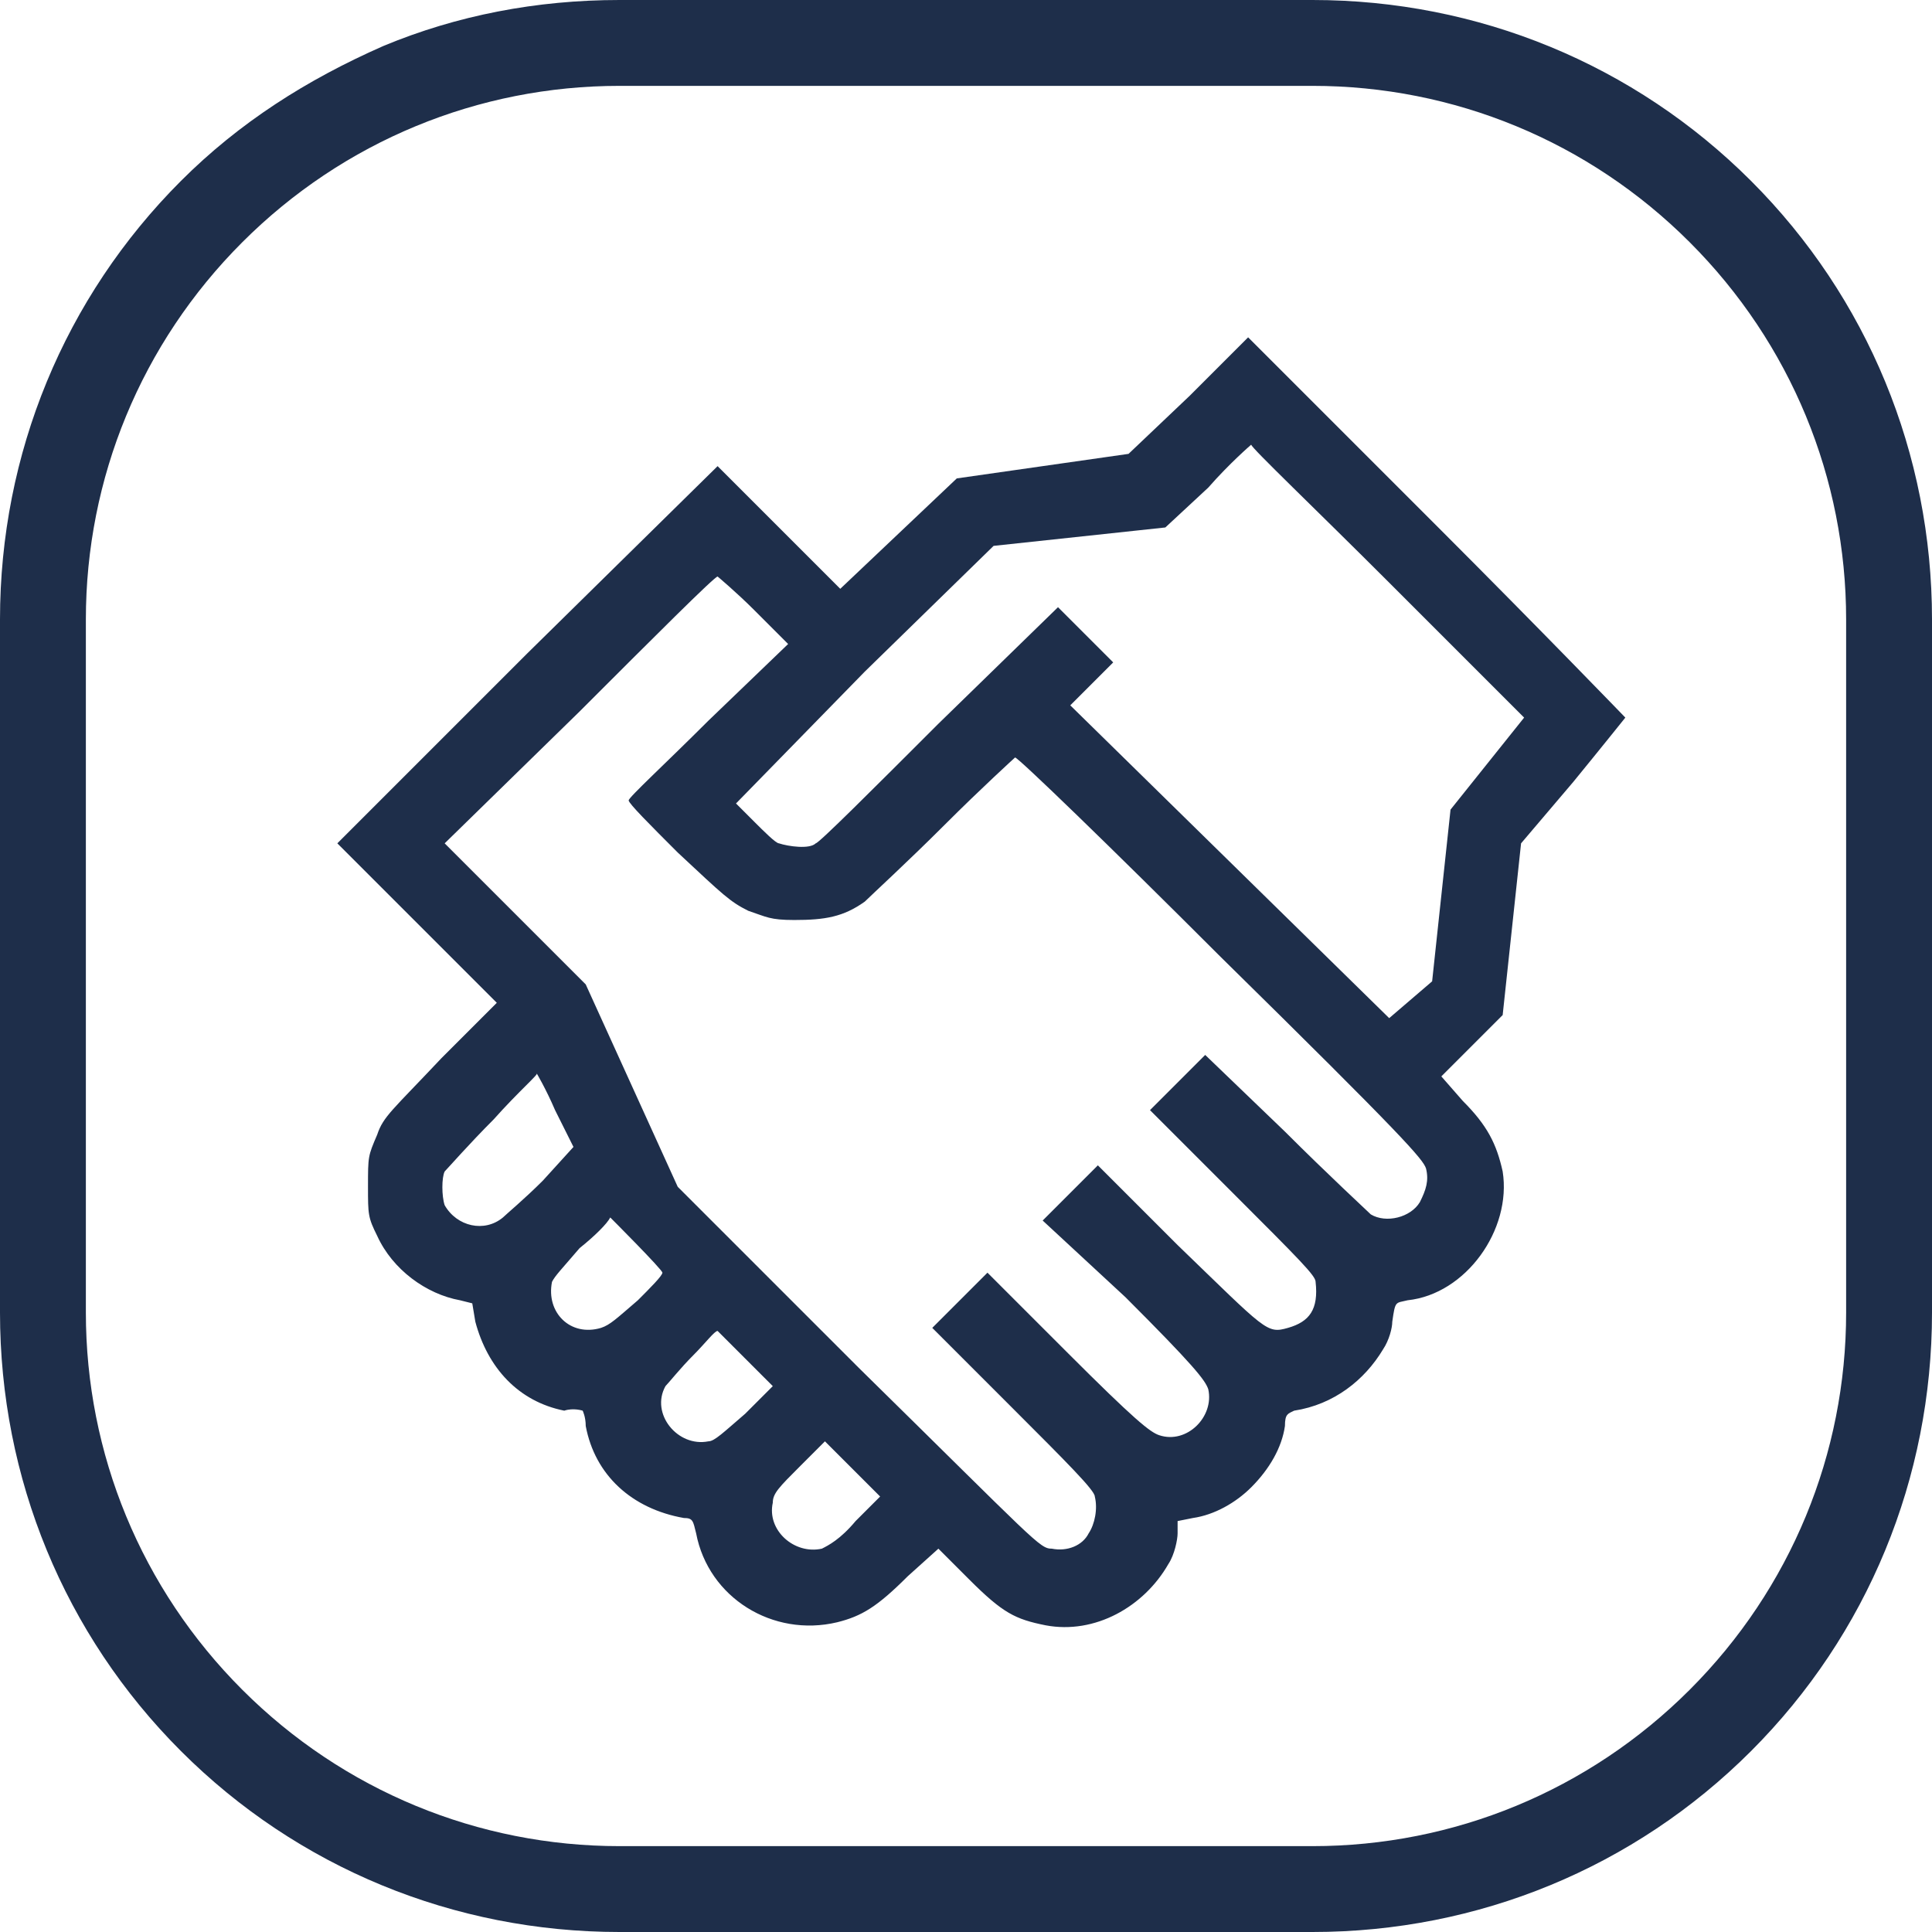
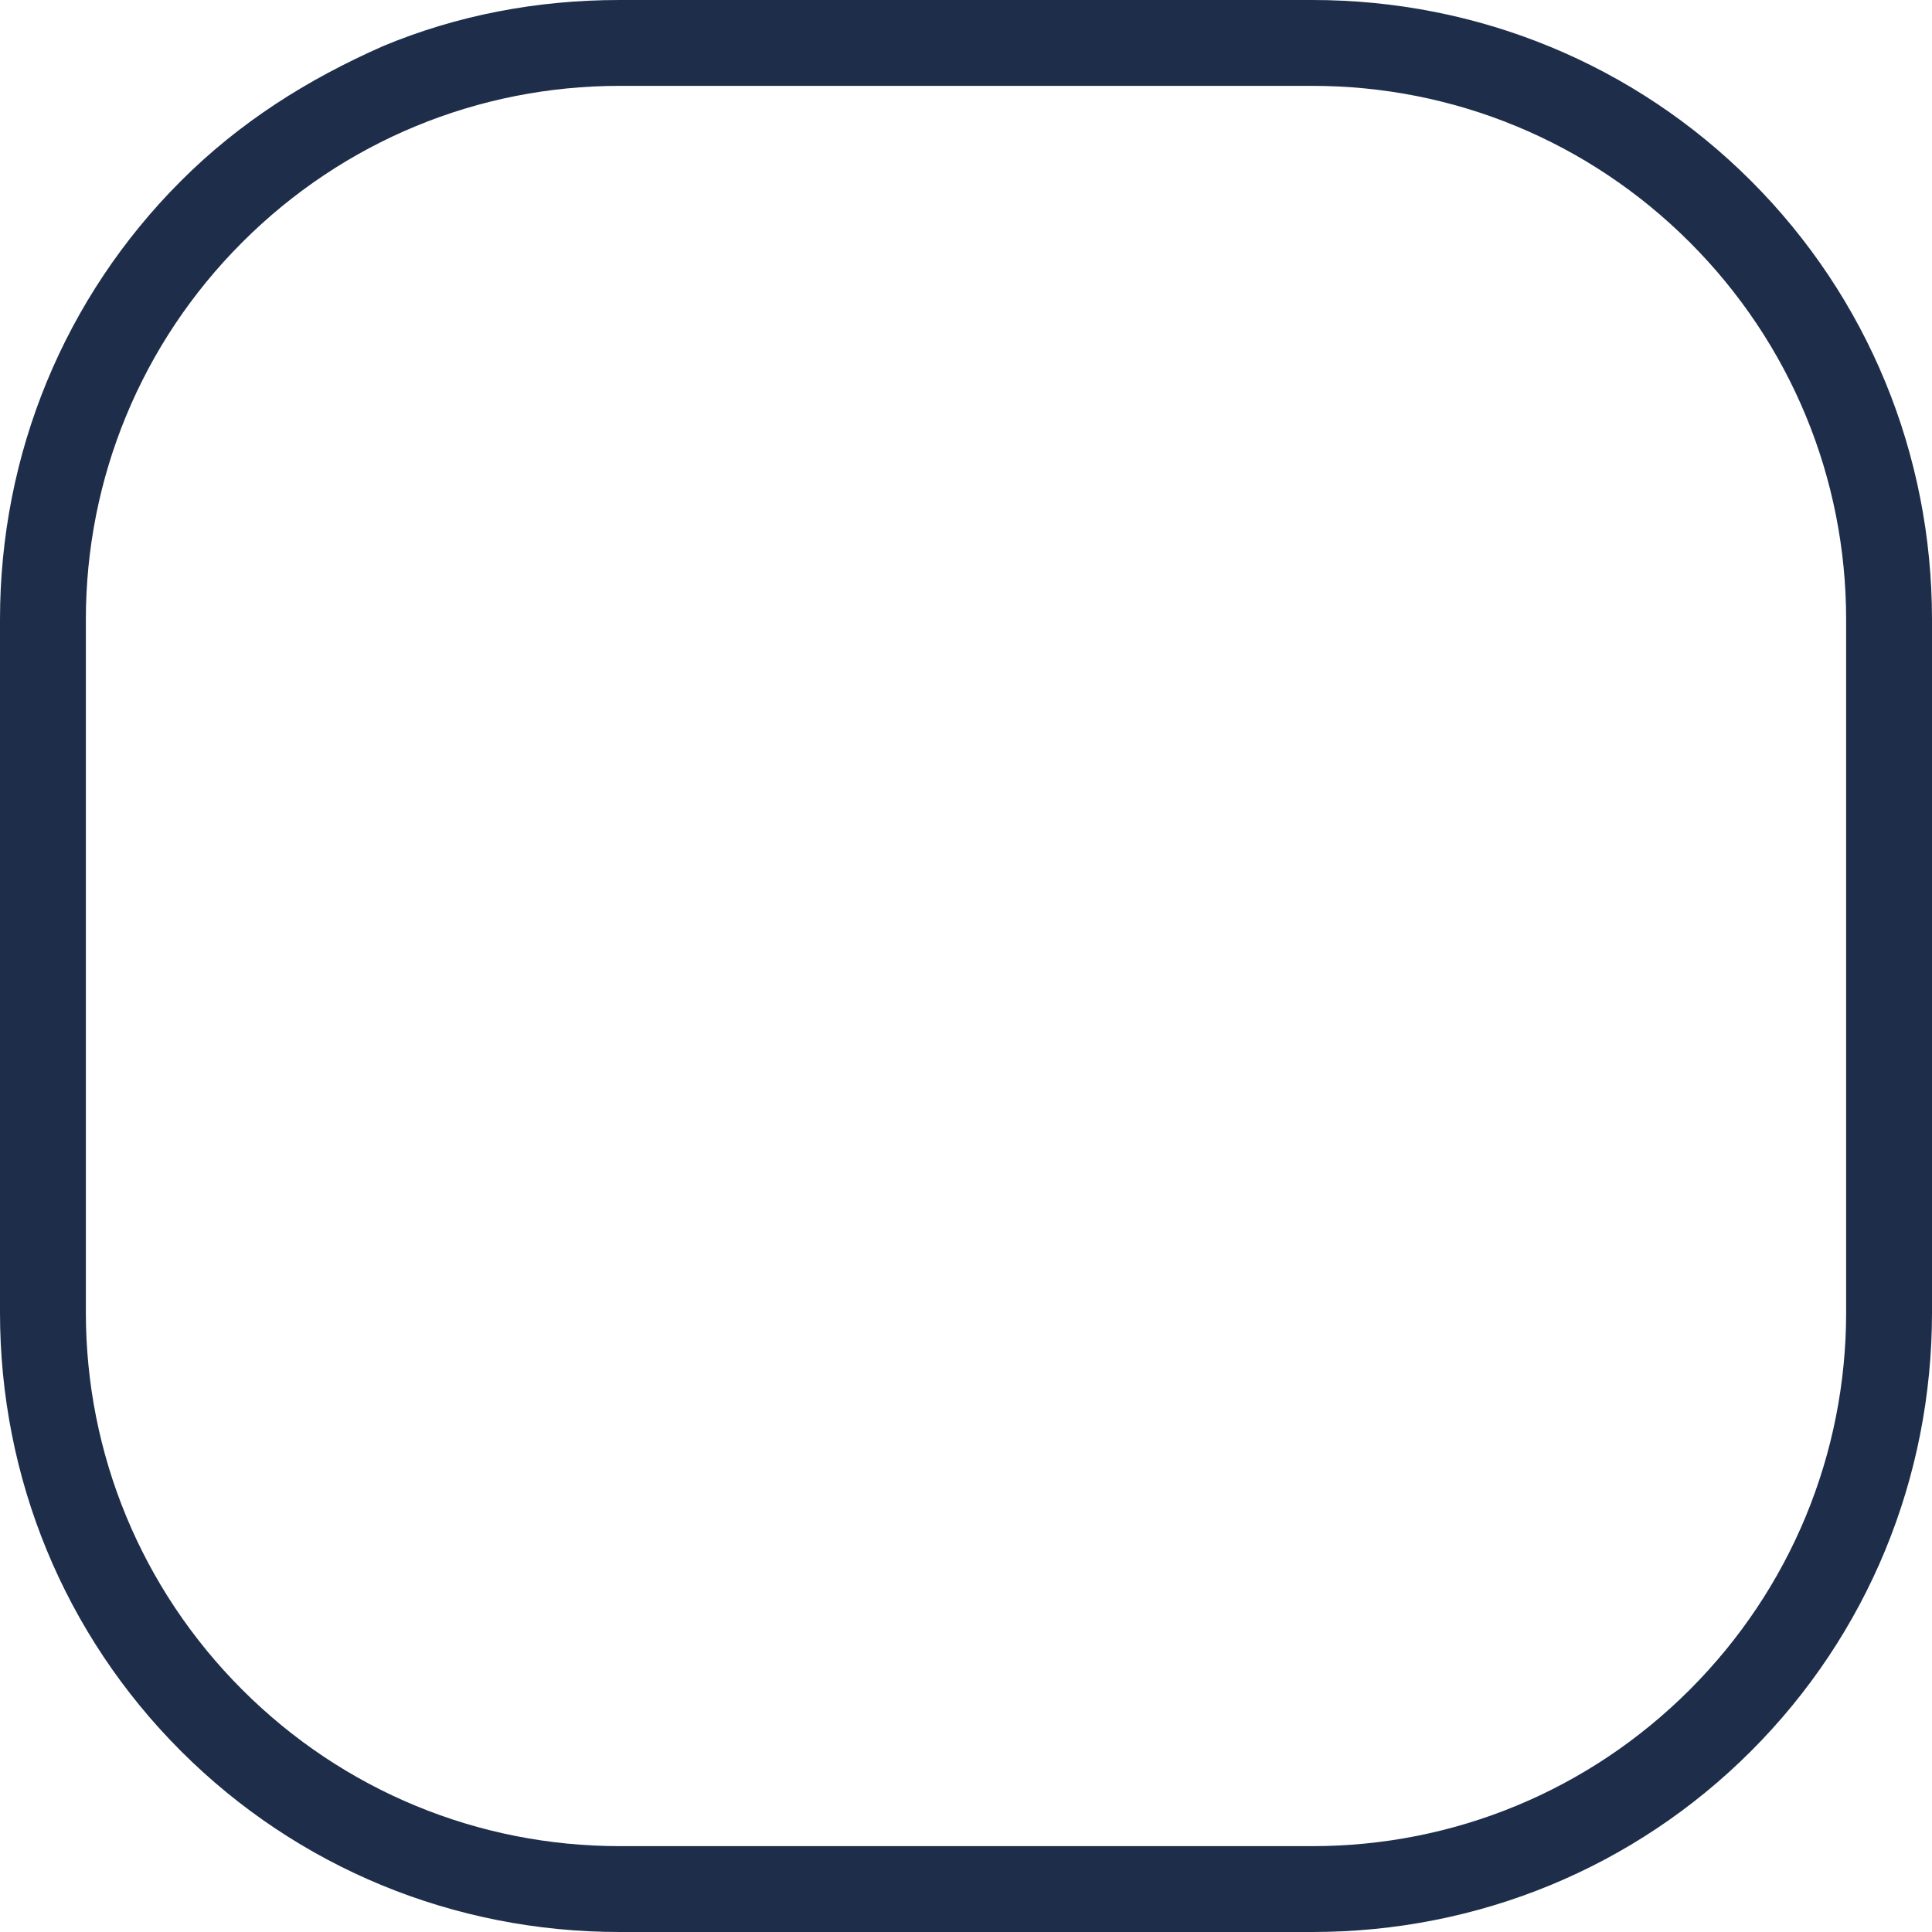
<svg xmlns="http://www.w3.org/2000/svg" version="1.1" id="Слой_1" x="0px" y="0px" viewBox="0 0 63 63" style="enable-background:new 0 0 63 63;" xml:space="preserve">
  <style type="text/css"> .st0{fill:#1E2E4A;} .st1{fill-rule:evenodd;clip-rule:evenodd;fill:#1E2E4A;} </style>
  <path class="st0" d="M60.2,42.8c0,4.6-1.8,9-5.1,12.3c-3.3,3.3-7.7,5.1-12.3,5.1H20.2c-4.6,0-9-1.8-12.3-5.1 c-3.3-3.3-5.1-7.7-5.1-12.3V20.2c0-4.6,1.8-9,5.1-12.3c3.3-3.3,7.7-5.1,12.3-5.1h22.6c4.6,0,9,1.8,12.3,5.1 c3.3,3.3,5.1,7.7,5.1,12.3V42.8z M42.8,0H20.2c-2.7,0-5.3,0.5-7.7,1.5C10,2.6,7.8,4,5.9,5.9C2.1,9.7,0,14.8,0,20.2v22.6 c0,5.4,2.1,10.5,5.9,14.3c3.8,3.8,8.9,5.9,14.3,5.9h22.6c5.4,0,10.5-2.1,14.3-5.9c3.8-3.8,5.9-8.9,5.9-14.3V20.2 c0-5.4-2.1-10.5-5.9-14.3C53.3,2.1,48.2,0,42.8,0z" />
-   <path class="st1" d="M38.8,12.9l-2,1.9L34,15.2l-2.8,0.4l-1.9,1.8l-1.9,1.8l-2-2l-2-2l-6.2,6.1L11,27.5l2.6,2.6l2.6,2.6l-1.8,1.8 c-1.6,1.7-1.9,1.9-2.1,2.5C12,37.7,12,37.7,12,38.7c0,0.9,0,1,0.3,1.6c0.5,1.1,1.6,1.9,2.7,2.1l0.4,0.1l0.1,0.6 c0.4,1.5,1.4,2.6,2.9,2.9C18.7,45.9,19,46,19,46s0.1,0.2,0.1,0.5c0.3,1.6,1.5,2.7,3.2,3c0.3,0,0.3,0.1,0.4,0.5 c0.4,2.1,2.5,3.4,4.6,2.9c0.8-0.2,1.3-0.5,2.3-1.5l1-0.9l1,1c1.1,1.1,1.5,1.3,2.5,1.5c1.6,0.3,3.2-0.6,4-2c0.2-0.3,0.3-0.8,0.3-1 l0-0.4l0.5-0.1c0.7-0.1,1.4-0.5,1.9-1c0.6-0.6,1-1.3,1.1-2c0-0.4,0.1-0.4,0.3-0.5c1.3-0.2,2.3-1,2.9-2c0.2-0.3,0.3-0.7,0.3-0.9 c0.1-0.7,0.1-0.6,0.5-0.7c1.9-0.2,3.4-2.3,3.1-4.2c-0.2-0.9-0.5-1.5-1.3-2.3L47,35.1l1-1l1-1l0.3-2.8l0.3-2.8l1.7-2 c0.9-1.1,1.7-2.1,1.7-2.1c0,0-2.7-2.8-6.1-6.2L40.7,11L38.8,12.9z M39.4,15.9L38,17.2l-2.8,0.3l-2.8,0.3l-4.2,4.1L24,26.2l0.6,0.6 c0.3,0.3,0.7,0.7,0.8,0.7c0.3,0.1,1,0.2,1.2,0c0.1,0,1.9-1.8,4-3.9l3.9-3.8l0.9,0.9l0.9,0.9l-0.7,0.7l-0.7,0.7l5.2,5.1l5.2,5.1 l0.7-0.6l0.7-0.6l0.3-2.8l0.3-2.8l1.2-1.5l1.2-1.5L45.3,19c-2.4-2.4-4.5-4.4-4.5-4.5C40.8,14.5,40.1,15.1,39.4,15.9z M18.9,23.2 l-4.4,4.3l2.3,2.3l2.3,2.3l1.5,3.3l1.5,3.3l5.9,5.9c5.8,5.7,5.9,5.9,6.3,5.9c0.5,0.1,1-0.1,1.2-0.5c0.2-0.3,0.3-0.8,0.2-1.2 c0-0.2-0.9-1.1-2.7-2.9l-2.6-2.6l0.9-0.9l0.9-0.9l2.6,2.6c2.2,2.2,2.7,2.6,3,2.7c0.9,0.3,1.8-0.6,1.6-1.5c-0.1-0.3-0.5-0.8-2.7-3 L34,39.8l0.9-0.9l0.9-0.9l2.6,2.6c2.9,2.8,2.9,2.9,3.6,2.7c0.7-0.2,1-0.6,0.9-1.5c0-0.2-0.5-0.7-2.7-2.9l-2.7-2.7l0.9-0.9l0.9-0.9 l2.6,2.5c1.4,1.4,2.7,2.6,2.8,2.7c0.5,0.3,1.3,0.1,1.6-0.4c0.2-0.4,0.3-0.7,0.2-1.1c-0.1-0.3-0.7-1-6.7-6.9 c-3.6-3.6-6.6-6.5-6.7-6.5c0,0-1.1,1-2.3,2.2c-1.2,1.2-2.4,2.3-2.6,2.5c-0.7,0.5-1.3,0.6-2.3,0.6c-0.8,0-0.9-0.1-1.5-0.3 c-0.6-0.3-0.8-0.5-2.3-1.9c-0.9-0.9-1.6-1.6-1.6-1.7s1.2-1.2,2.6-2.6l2.6-2.5l-1.1-1.1c-0.6-0.6-1.2-1.1-1.2-1.1 C23.3,18.8,21.3,20.8,18.9,23.2z M16.1,36.5c-0.8,0.8-1.5,1.6-1.6,1.7c-0.1,0.2-0.1,0.8,0,1.1c0.4,0.7,1.3,0.9,1.9,0.4 c0.1-0.1,0.7-0.6,1.3-1.2l1-1.1l-0.6-1.2c-0.3-0.7-0.6-1.2-0.6-1.2C17.6,35,16.9,35.6,16.1,36.5z M18.9,40.7 c-0.6,0.7-0.8,0.9-0.9,1.1c-0.2,1,0.6,1.8,1.6,1.5c0.3-0.1,0.5-0.3,1.2-0.9c0.4-0.4,0.8-0.8,0.8-0.9c0-0.1-1.7-1.8-1.7-1.8 C19.8,39.9,19.4,40.3,18.9,40.7z M22.6,44.2c-0.4,0.4-0.8,0.9-0.9,1c-0.5,0.9,0.4,2,1.4,1.8c0.2,0,0.5-0.3,1.2-0.9l0.9-0.9l-0.9-0.9 c-0.5-0.5-0.9-0.9-0.9-0.9C23.3,43.4,23,43.8,22.6,44.2z M26.1,47.8c-0.7,0.7-0.9,0.9-0.9,1.2c-0.2,0.9,0.7,1.7,1.6,1.5 c0.2-0.1,0.6-0.3,1.1-0.9l0.8-0.8l-0.9-0.9l-0.9-0.9L26.1,47.8z" />
</svg>